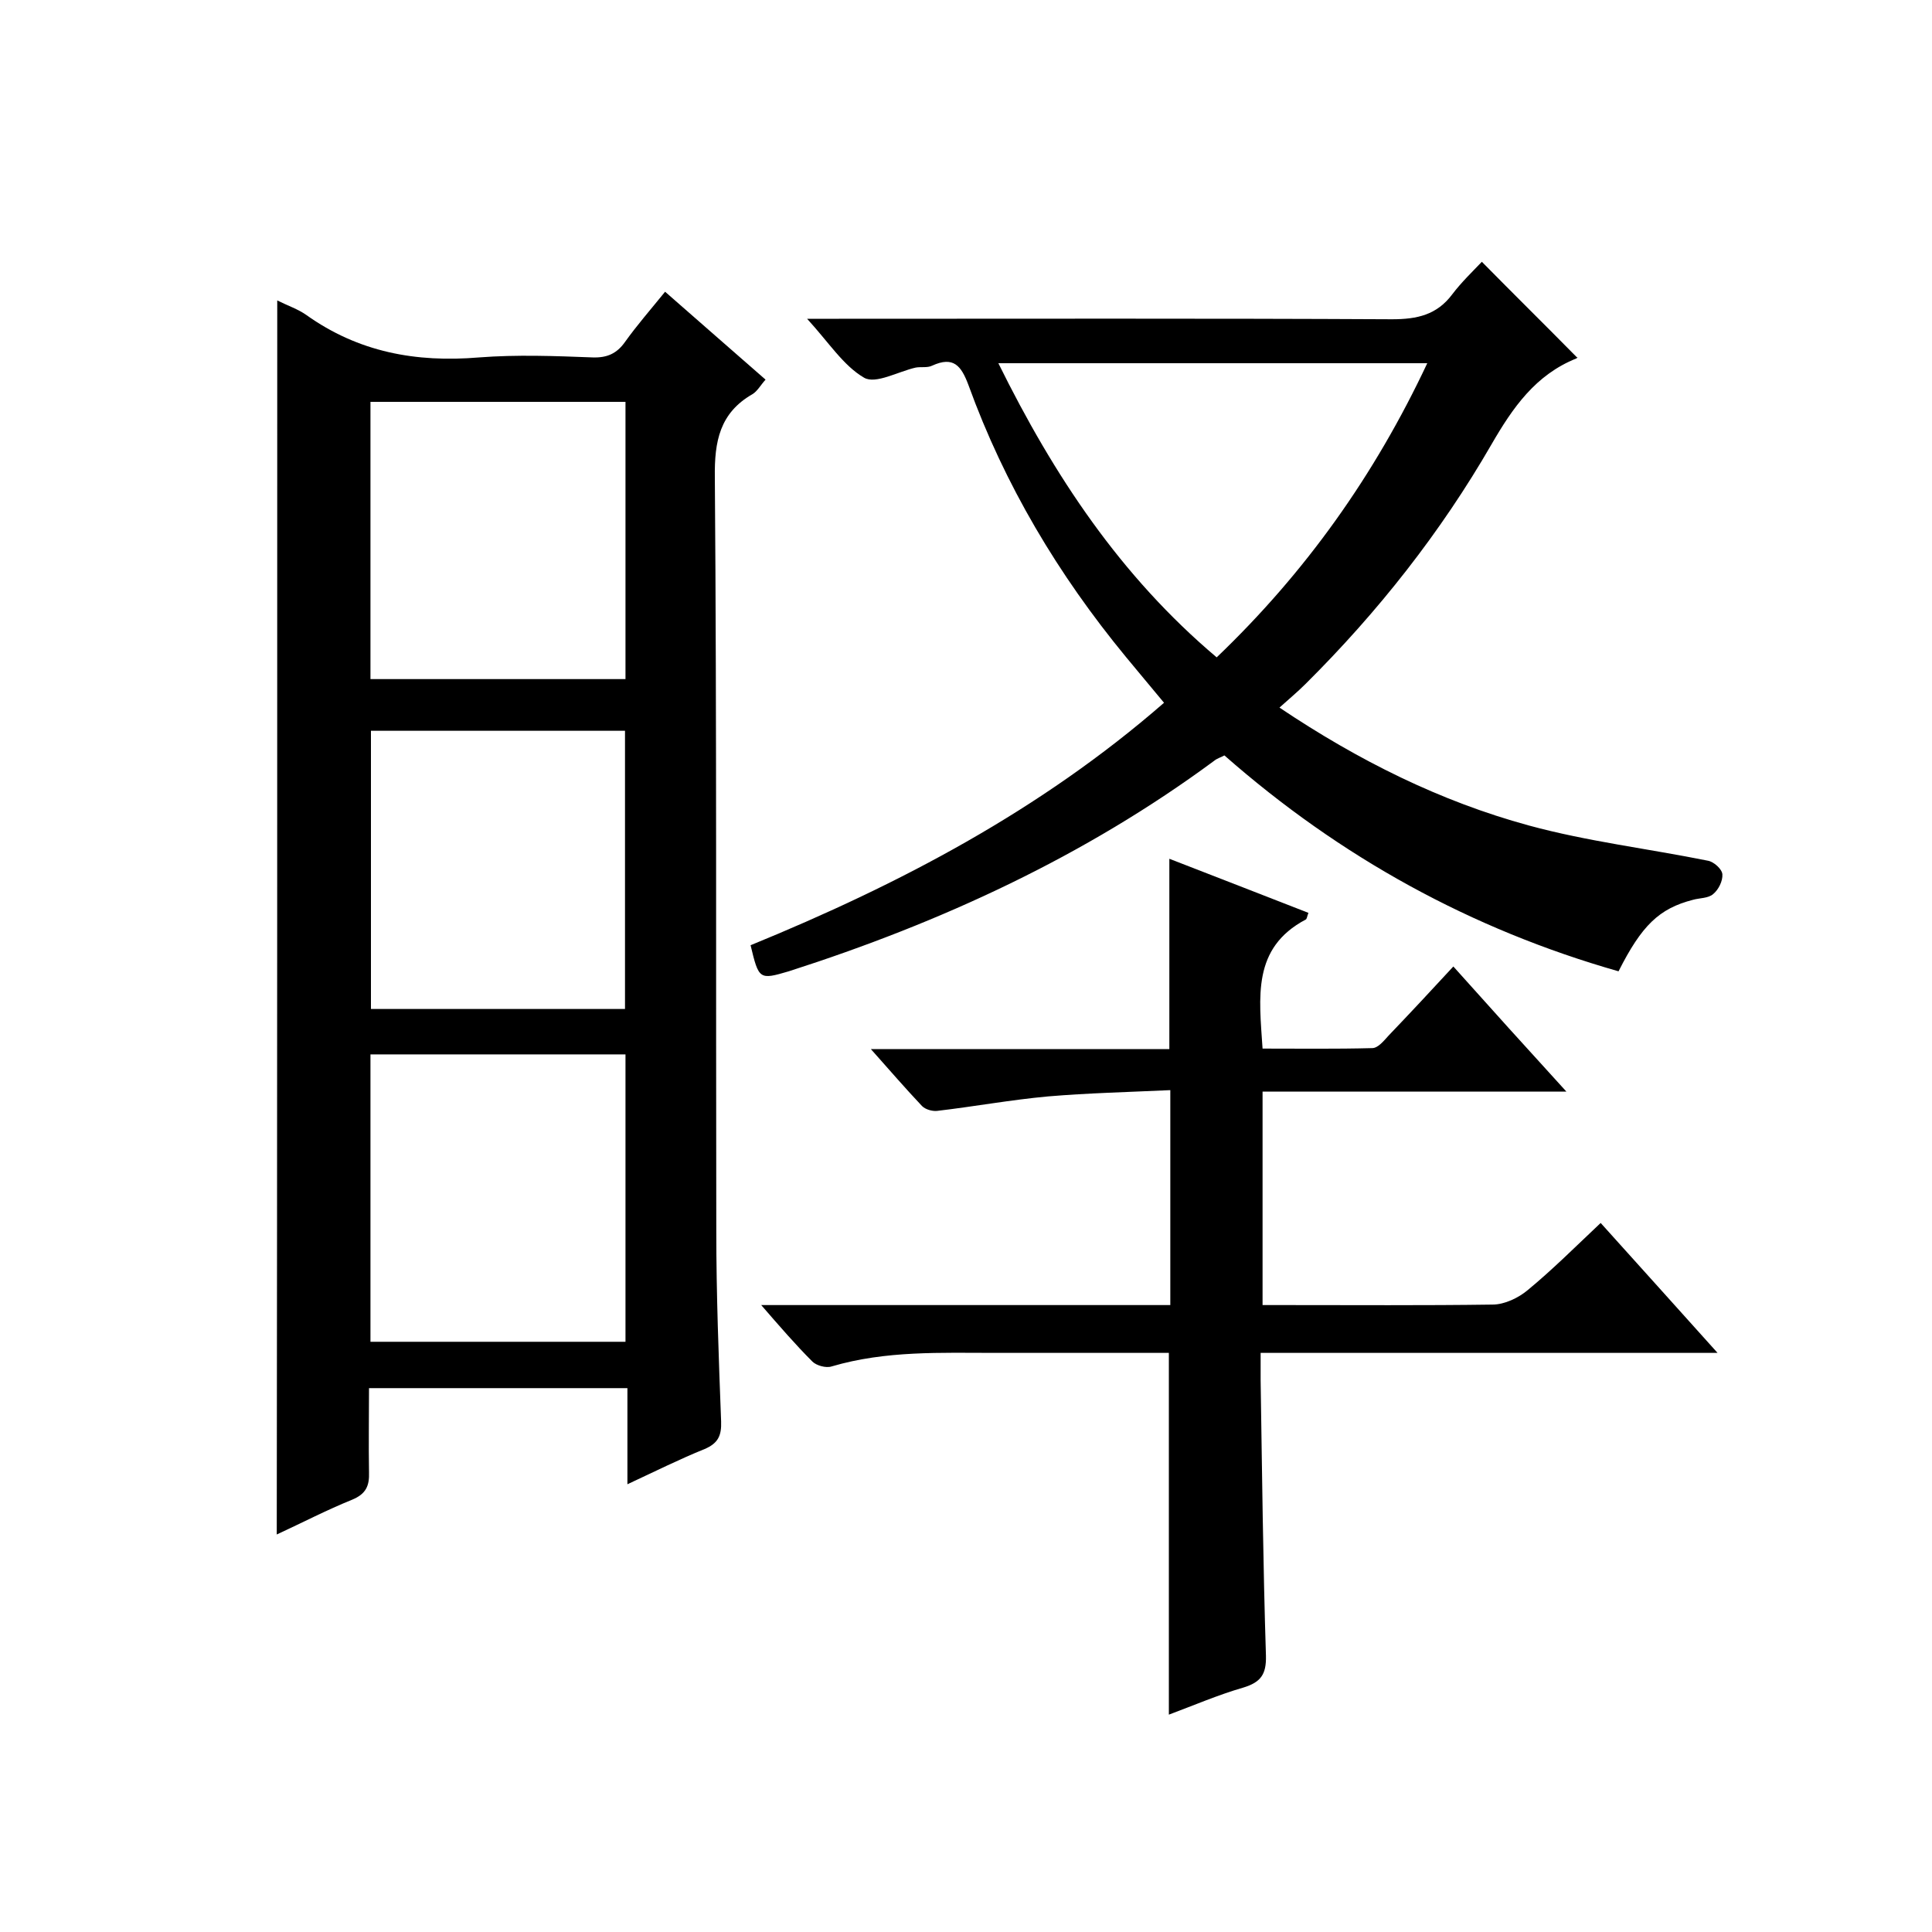
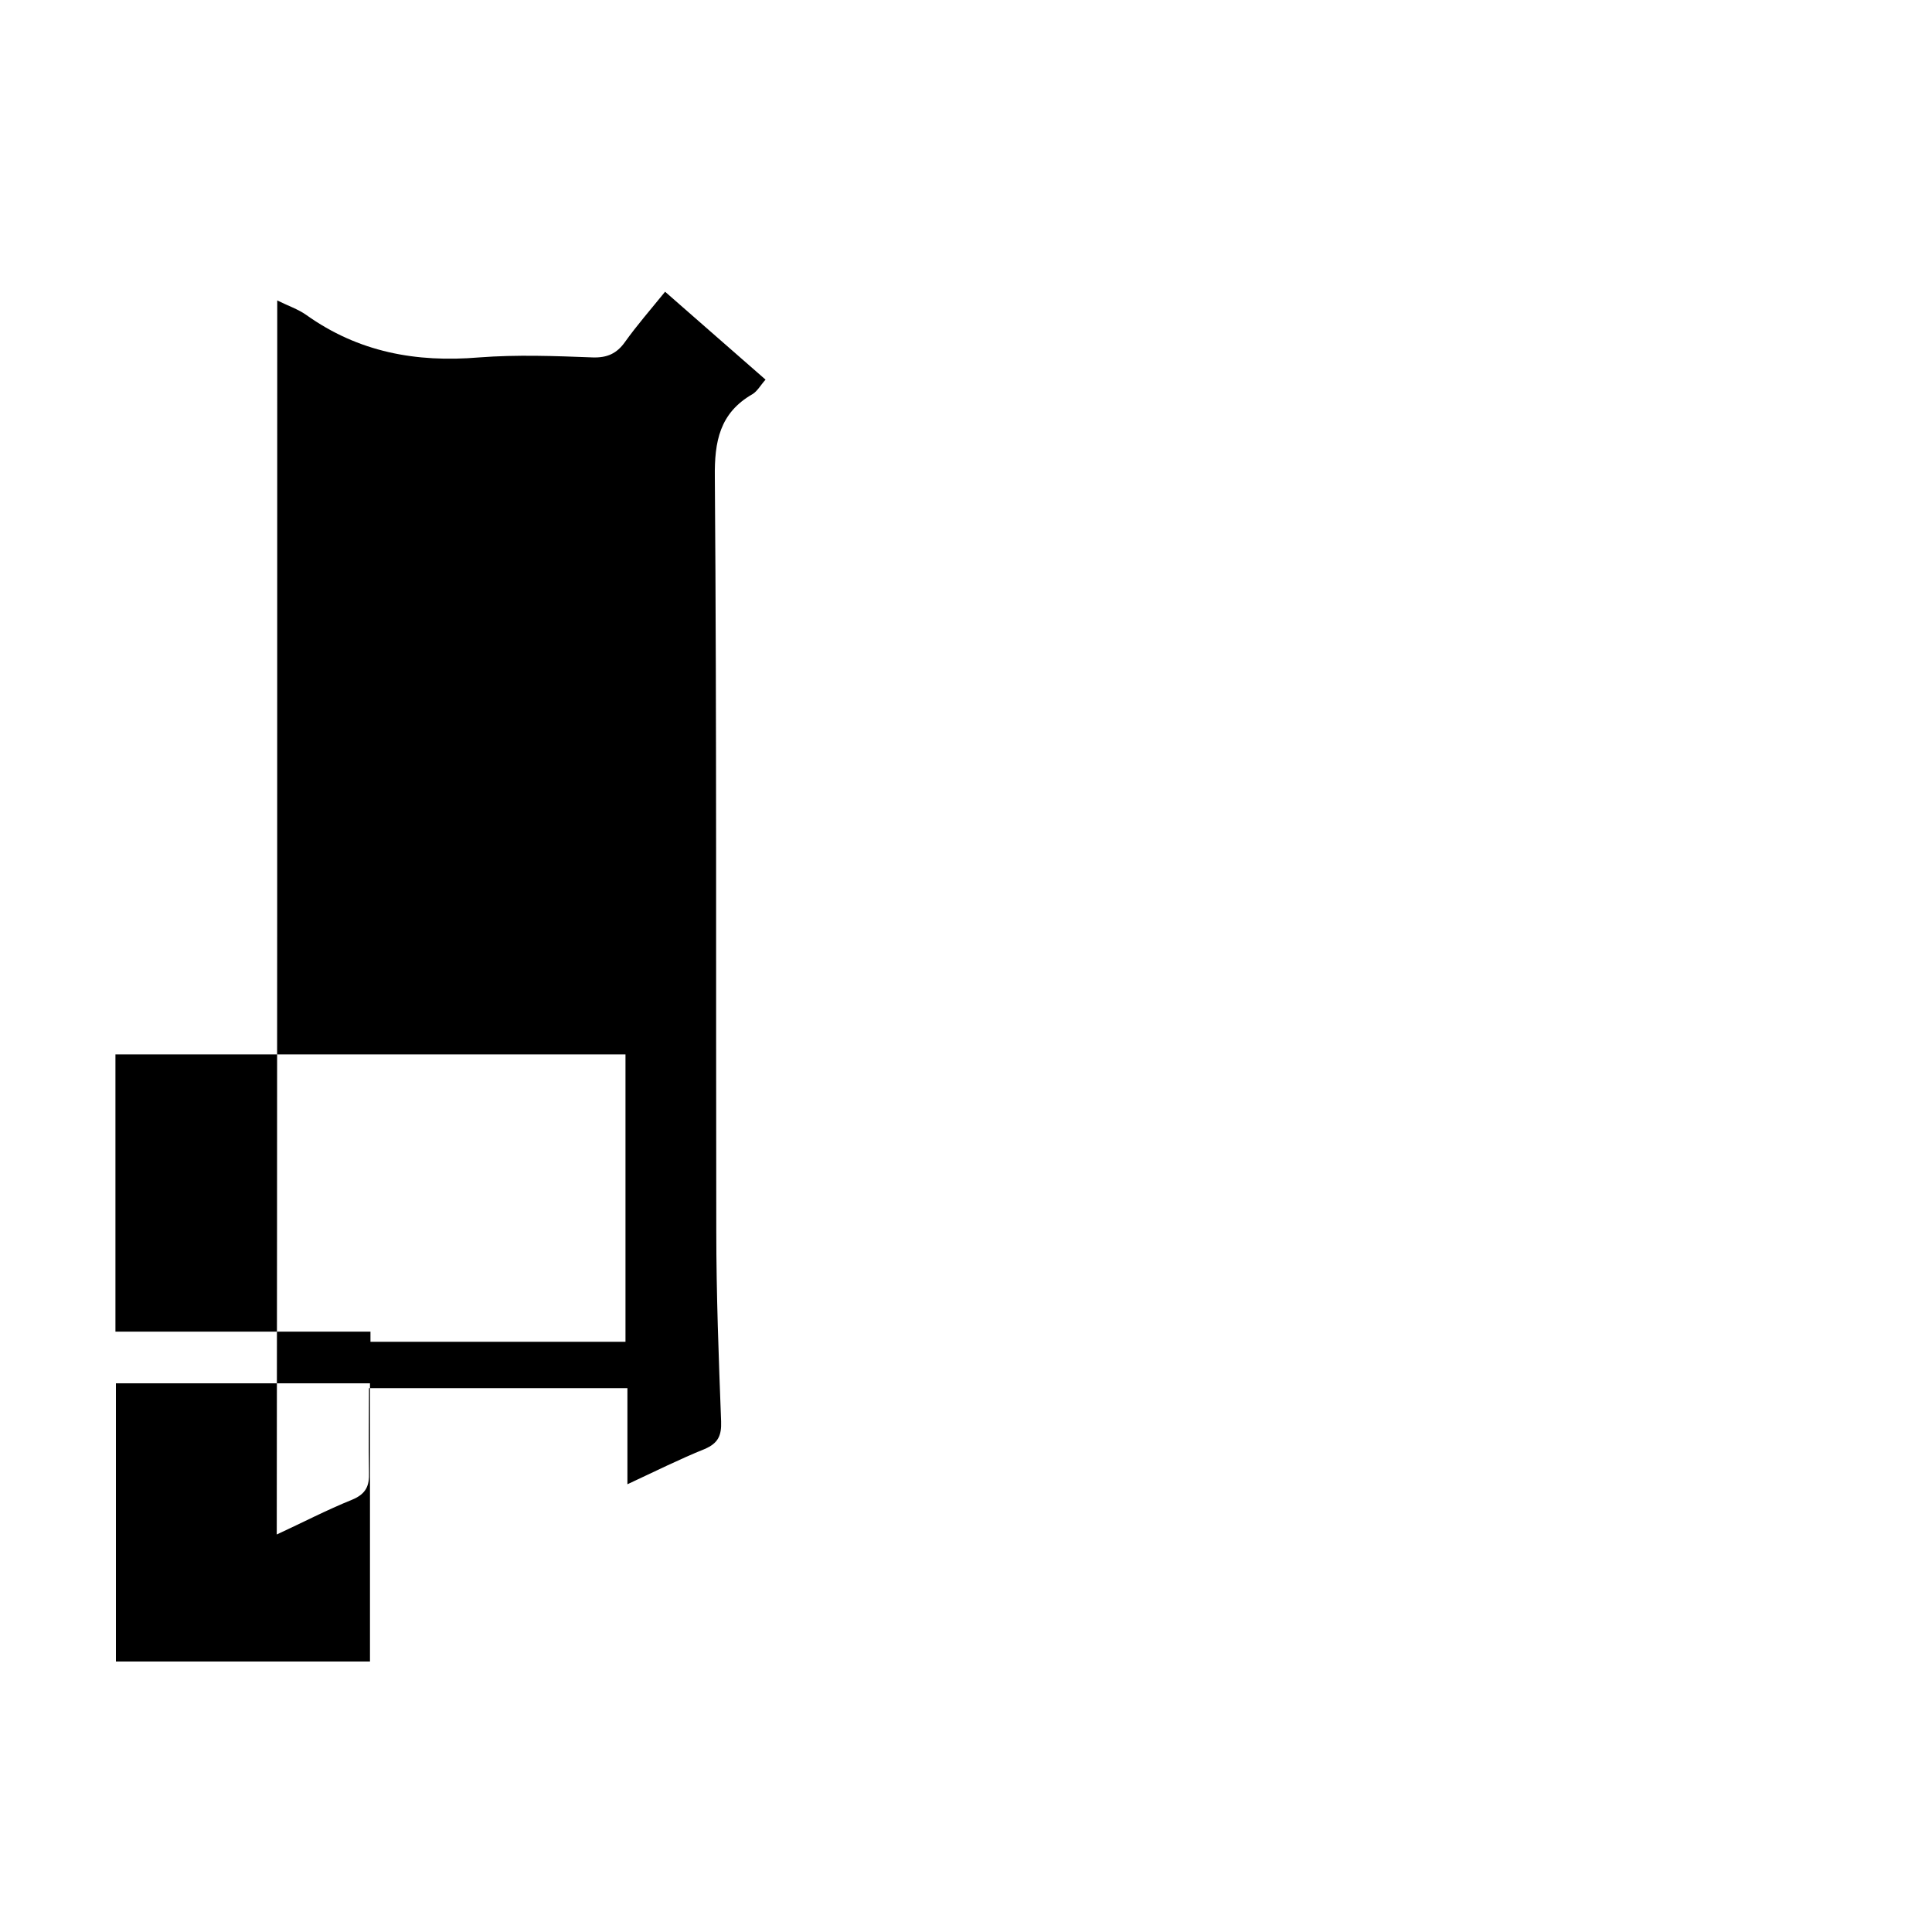
<svg xmlns="http://www.w3.org/2000/svg" enable-background="new 0 0 400 400" viewBox="0 0 400 400">
-   <path d="m57.4 62.2c2.2 1.1 4.3 1.8 6 3 10.8 7.7 22.7 9.9 35.8 8.8 7.8-.6 15.7-.3 23.5 0 3 .1 5-.8 6.7-3.2 2.5-3.5 5.3-6.7 8.3-10.4 7.1 6.2 13.8 12.1 20.8 18.2-1 1.1-1.7 2.4-2.7 3-6.8 3.9-7.9 9.8-7.8 17.2.4 52 .2 104 .3 156 0 13.2.5 26.3 1 39.5.1 2.9-.6 4.5-3.4 5.7-5.2 2.1-10.2 4.6-16 7.3 0-6.9 0-13.3 0-19.9-18 0-35.4 0-53.5 0 0 5.9-.1 11.7 0 17.4.1 2.8-.6 4.5-3.5 5.7-5.2 2.1-10.2 4.7-15.6 7.2.1-85.4.1-170.2.1-255.5zm19.3 156.1v59.5h52.8c0-20 0-39.7 0-59.5-17.7 0-35.1 0-52.8 0zm52.8-135.1c-17.7 0-35.1 0-52.8 0v57.4h52.8c0-19.3 0-38.2 0-57.4zm-.1 125.7c0-19.5 0-38.6 0-57.6-17.8 0-35.2 0-52.6 0v57.6z" />
-   <path d="m155.4 195.7c30.8-12.6 60-27.9 85.6-50.2-2.7-3.2-5.3-6.4-7.9-9.5-14-17-25.1-35.6-32.6-56.3-1.5-4-3.1-6-7.5-4-1 .5-2.3.2-3.4.4-3.6.8-8.3 3.5-10.7 2.1-4.3-2.5-7.3-7.3-11.8-12.2h6.6c38.2 0 76.3-.1 114.5.1 5.2 0 9.3-.9 12.5-5.2 1.9-2.5 4.2-4.7 6.1-6.7 6.7 6.8 13.2 13.2 19.7 19.8.2-.3.1.1-.1.2-8.5 3.4-13.2 10.2-17.6 17.8-10.5 18.2-23.5 34.7-38.5 49.6-1.6 1.6-3.4 3.1-5.4 4.9 16.4 11 33.3 19.4 51.6 24.4 12.1 3.3 24.7 4.8 37.1 7.3 1.2.2 2.9 1.7 3 2.8.1 1.4-.8 3.2-1.9 4.1-1 .9-2.8.8-4.2 1.2-7 1.8-10.6 5.3-15.4 14.8-30.5-8.7-57.6-23.6-81.6-44.7-.7.4-1.5.6-2.1 1.1-26.8 19.8-56.6 33.5-88.1 43.6-6.1 1.8-6.2 1.7-7.9-5.4zm51.3-120.5c11.5 23.3 25.3 44.1 45.2 60.9 18.4-17.6 32.7-37.7 43.6-60.9-29.9 0-59 0-88.8 0z" />
-   <path d="m242 355c0-24.9 0-49.7 0-74.9-11.9 0-23.9 0-35.8 0-11.4 0-22.8-.5-34 2.8-1.2.4-3.2-.2-4-1-3.5-3.5-6.7-7.2-10.6-11.7h84.7c0-14.8 0-29.2 0-44.5-8.6.4-17 .6-25.3 1.3-7.7.7-15.3 2.1-23 3-1 .1-2.4-.3-3.1-1-3.4-3.6-6.6-7.3-10.6-11.8h61.8c0-13.3 0-26 0-39.4 9.5 3.7 19.1 7.4 28.8 11.2-.3.7-.3 1.3-.6 1.4-11.1 5.9-9.6 16-8.9 26.7 7.5 0 15.1.1 22.7-.1 1.2 0 2.4-1.5 3.4-2.6 4.4-4.6 8.7-9.2 13.4-14.3 7.6 8.5 15.1 16.8 23.4 25.9-21.5 0-42.1 0-62.9 0v44.2h4.6c14.3 0 28.7.1 43-.1 2.5 0 5.4-1.4 7.3-3 5.1-4.2 9.9-9 15.1-13.9 7.9 8.8 15.7 17.4 24.2 26.9-32 0-62.9 0-94.6 0v5.7c.3 19 .5 38 1.1 57 .1 3.9-1.1 5.5-4.7 6.6-5.2 1.5-10.3 3.7-15.4 5.6z" />
+   <path d="m57.4 62.2c2.2 1.1 4.3 1.8 6 3 10.8 7.7 22.7 9.9 35.8 8.8 7.8-.6 15.7-.3 23.5 0 3 .1 5-.8 6.7-3.2 2.5-3.5 5.3-6.7 8.3-10.4 7.1 6.2 13.8 12.1 20.8 18.2-1 1.1-1.7 2.4-2.7 3-6.8 3.9-7.9 9.8-7.8 17.2.4 52 .2 104 .3 156 0 13.2.5 26.3 1 39.5.1 2.9-.6 4.5-3.4 5.7-5.2 2.1-10.2 4.6-16 7.3 0-6.9 0-13.3 0-19.9-18 0-35.4 0-53.5 0 0 5.9-.1 11.7 0 17.4.1 2.8-.6 4.5-3.5 5.7-5.2 2.1-10.2 4.7-15.6 7.2.1-85.4.1-170.2.1-255.5zm19.3 156.1v59.5h52.8c0-20 0-39.7 0-59.5-17.7 0-35.1 0-52.8 0zc-17.7 0-35.1 0-52.8 0v57.4h52.8c0-19.3 0-38.2 0-57.4zm-.1 125.7c0-19.5 0-38.6 0-57.6-17.8 0-35.2 0-52.6 0v57.6z" />
</svg>